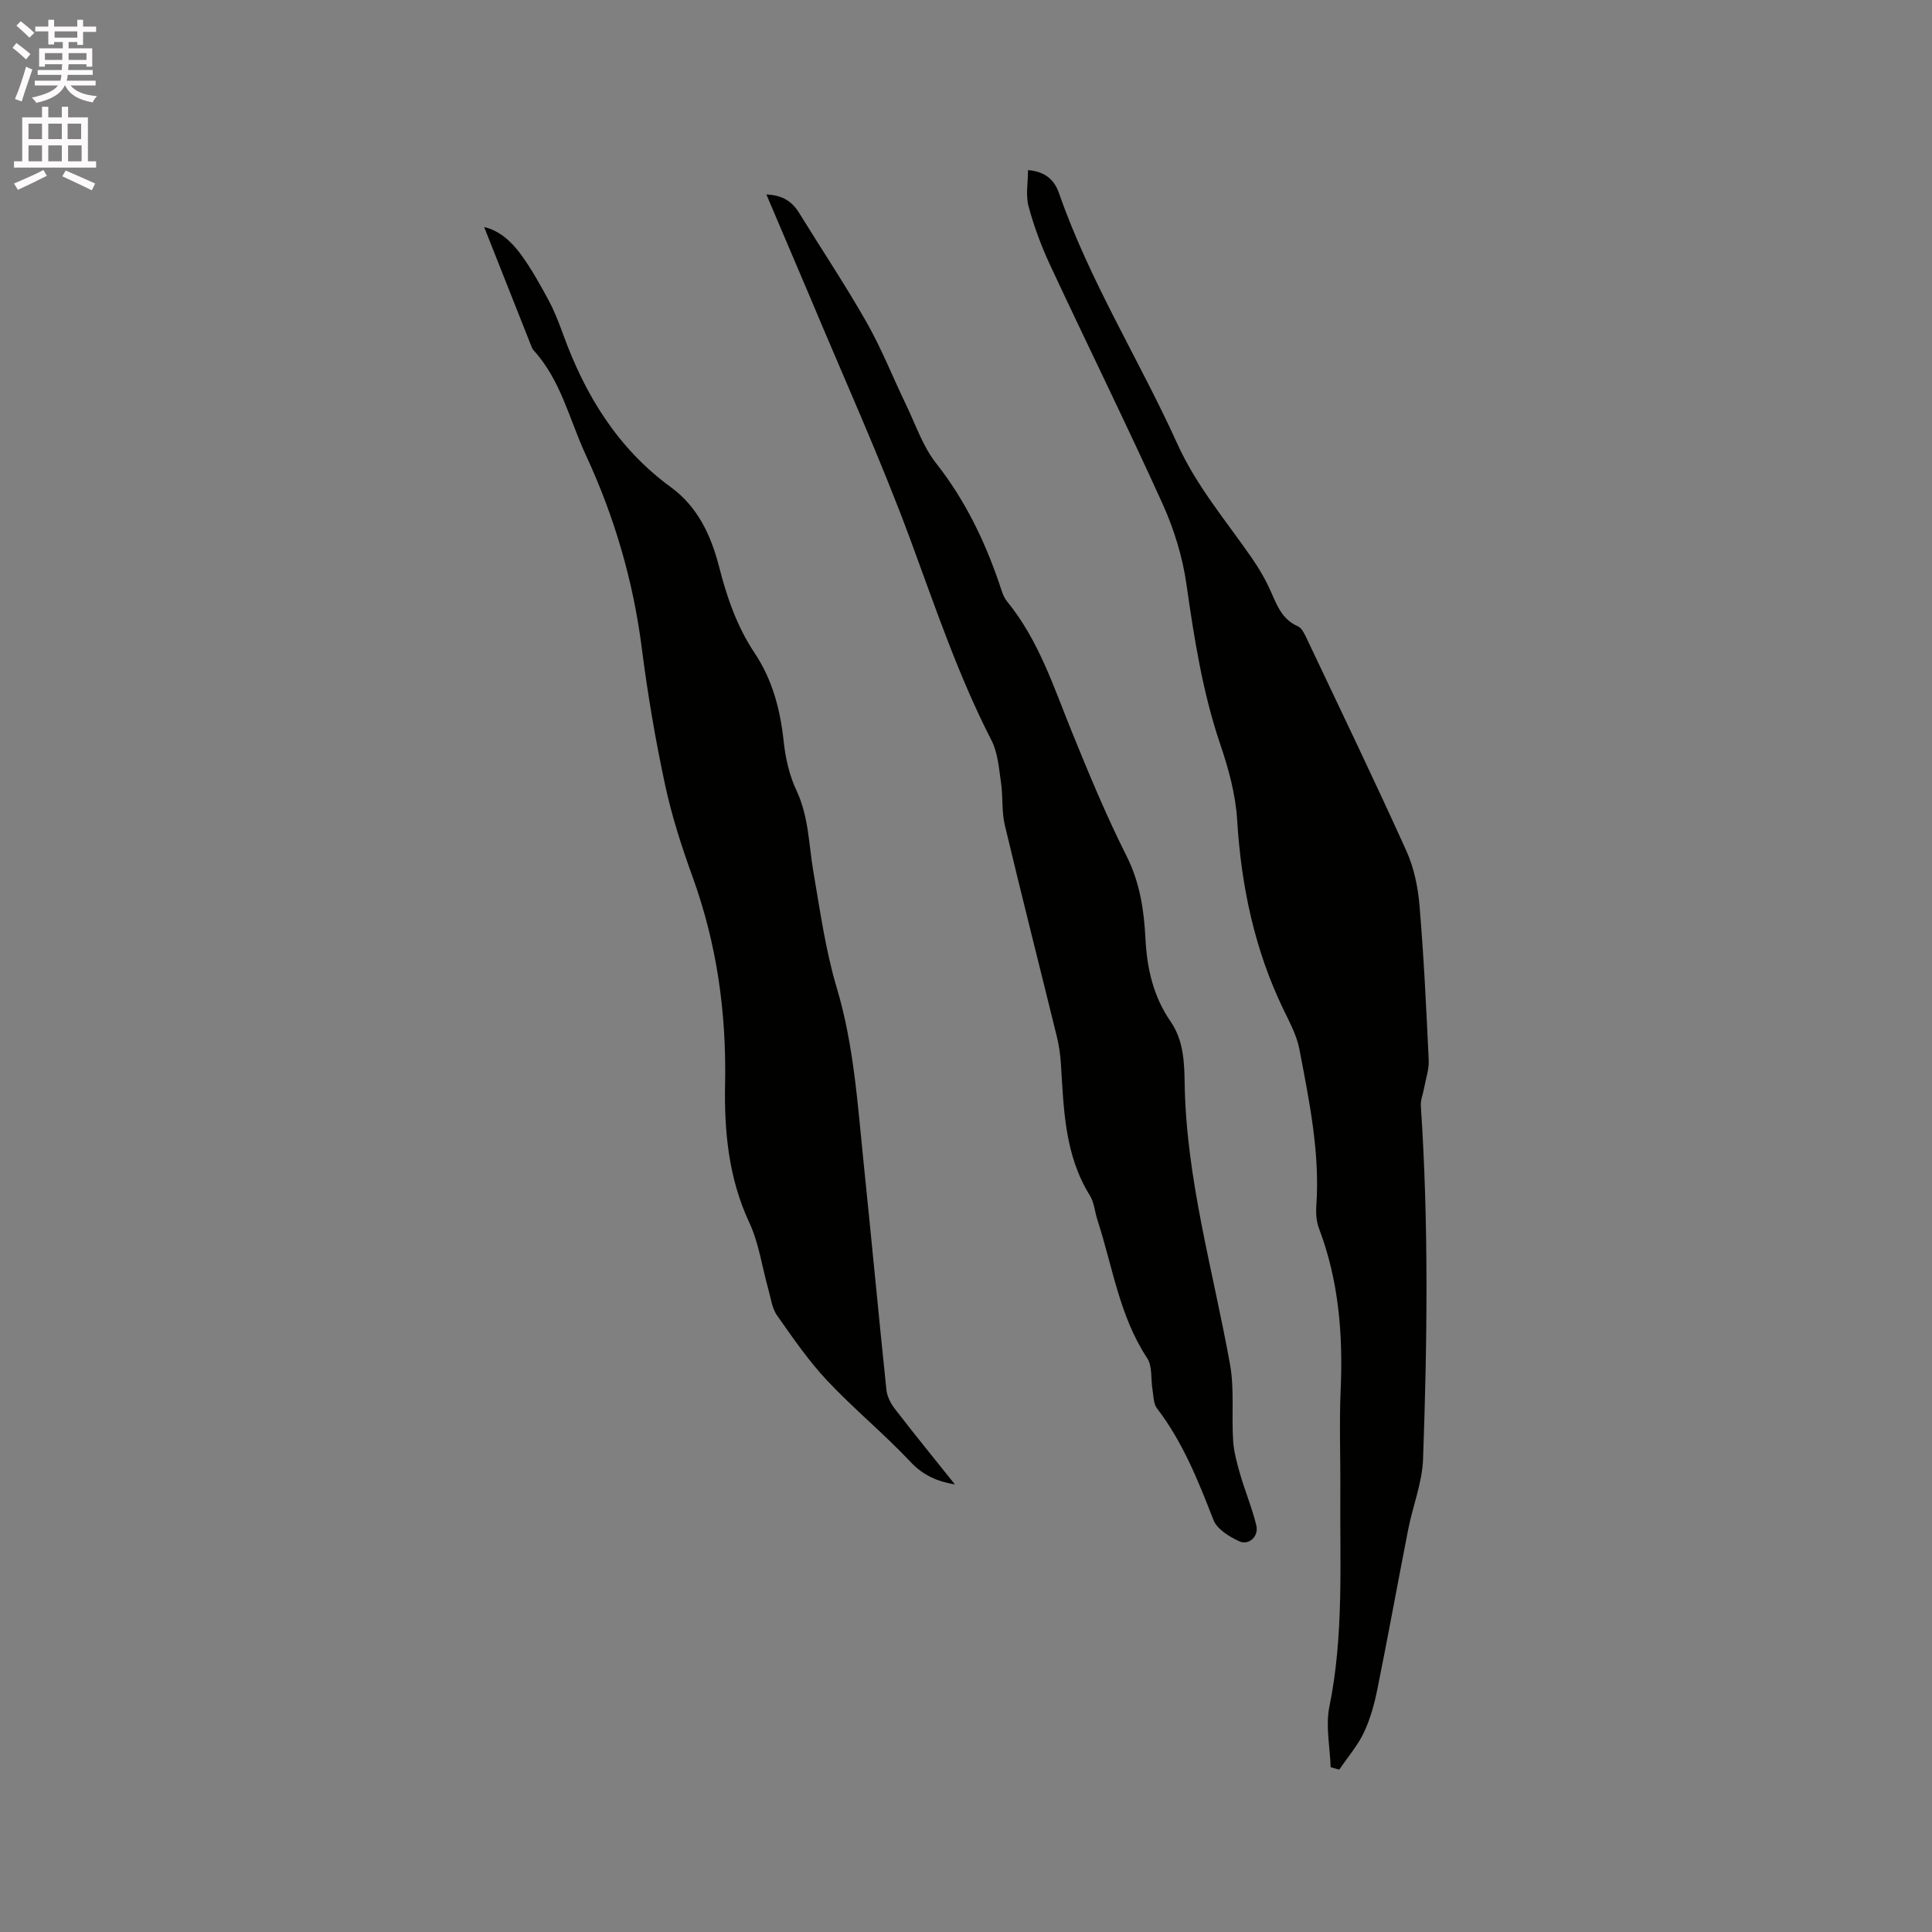
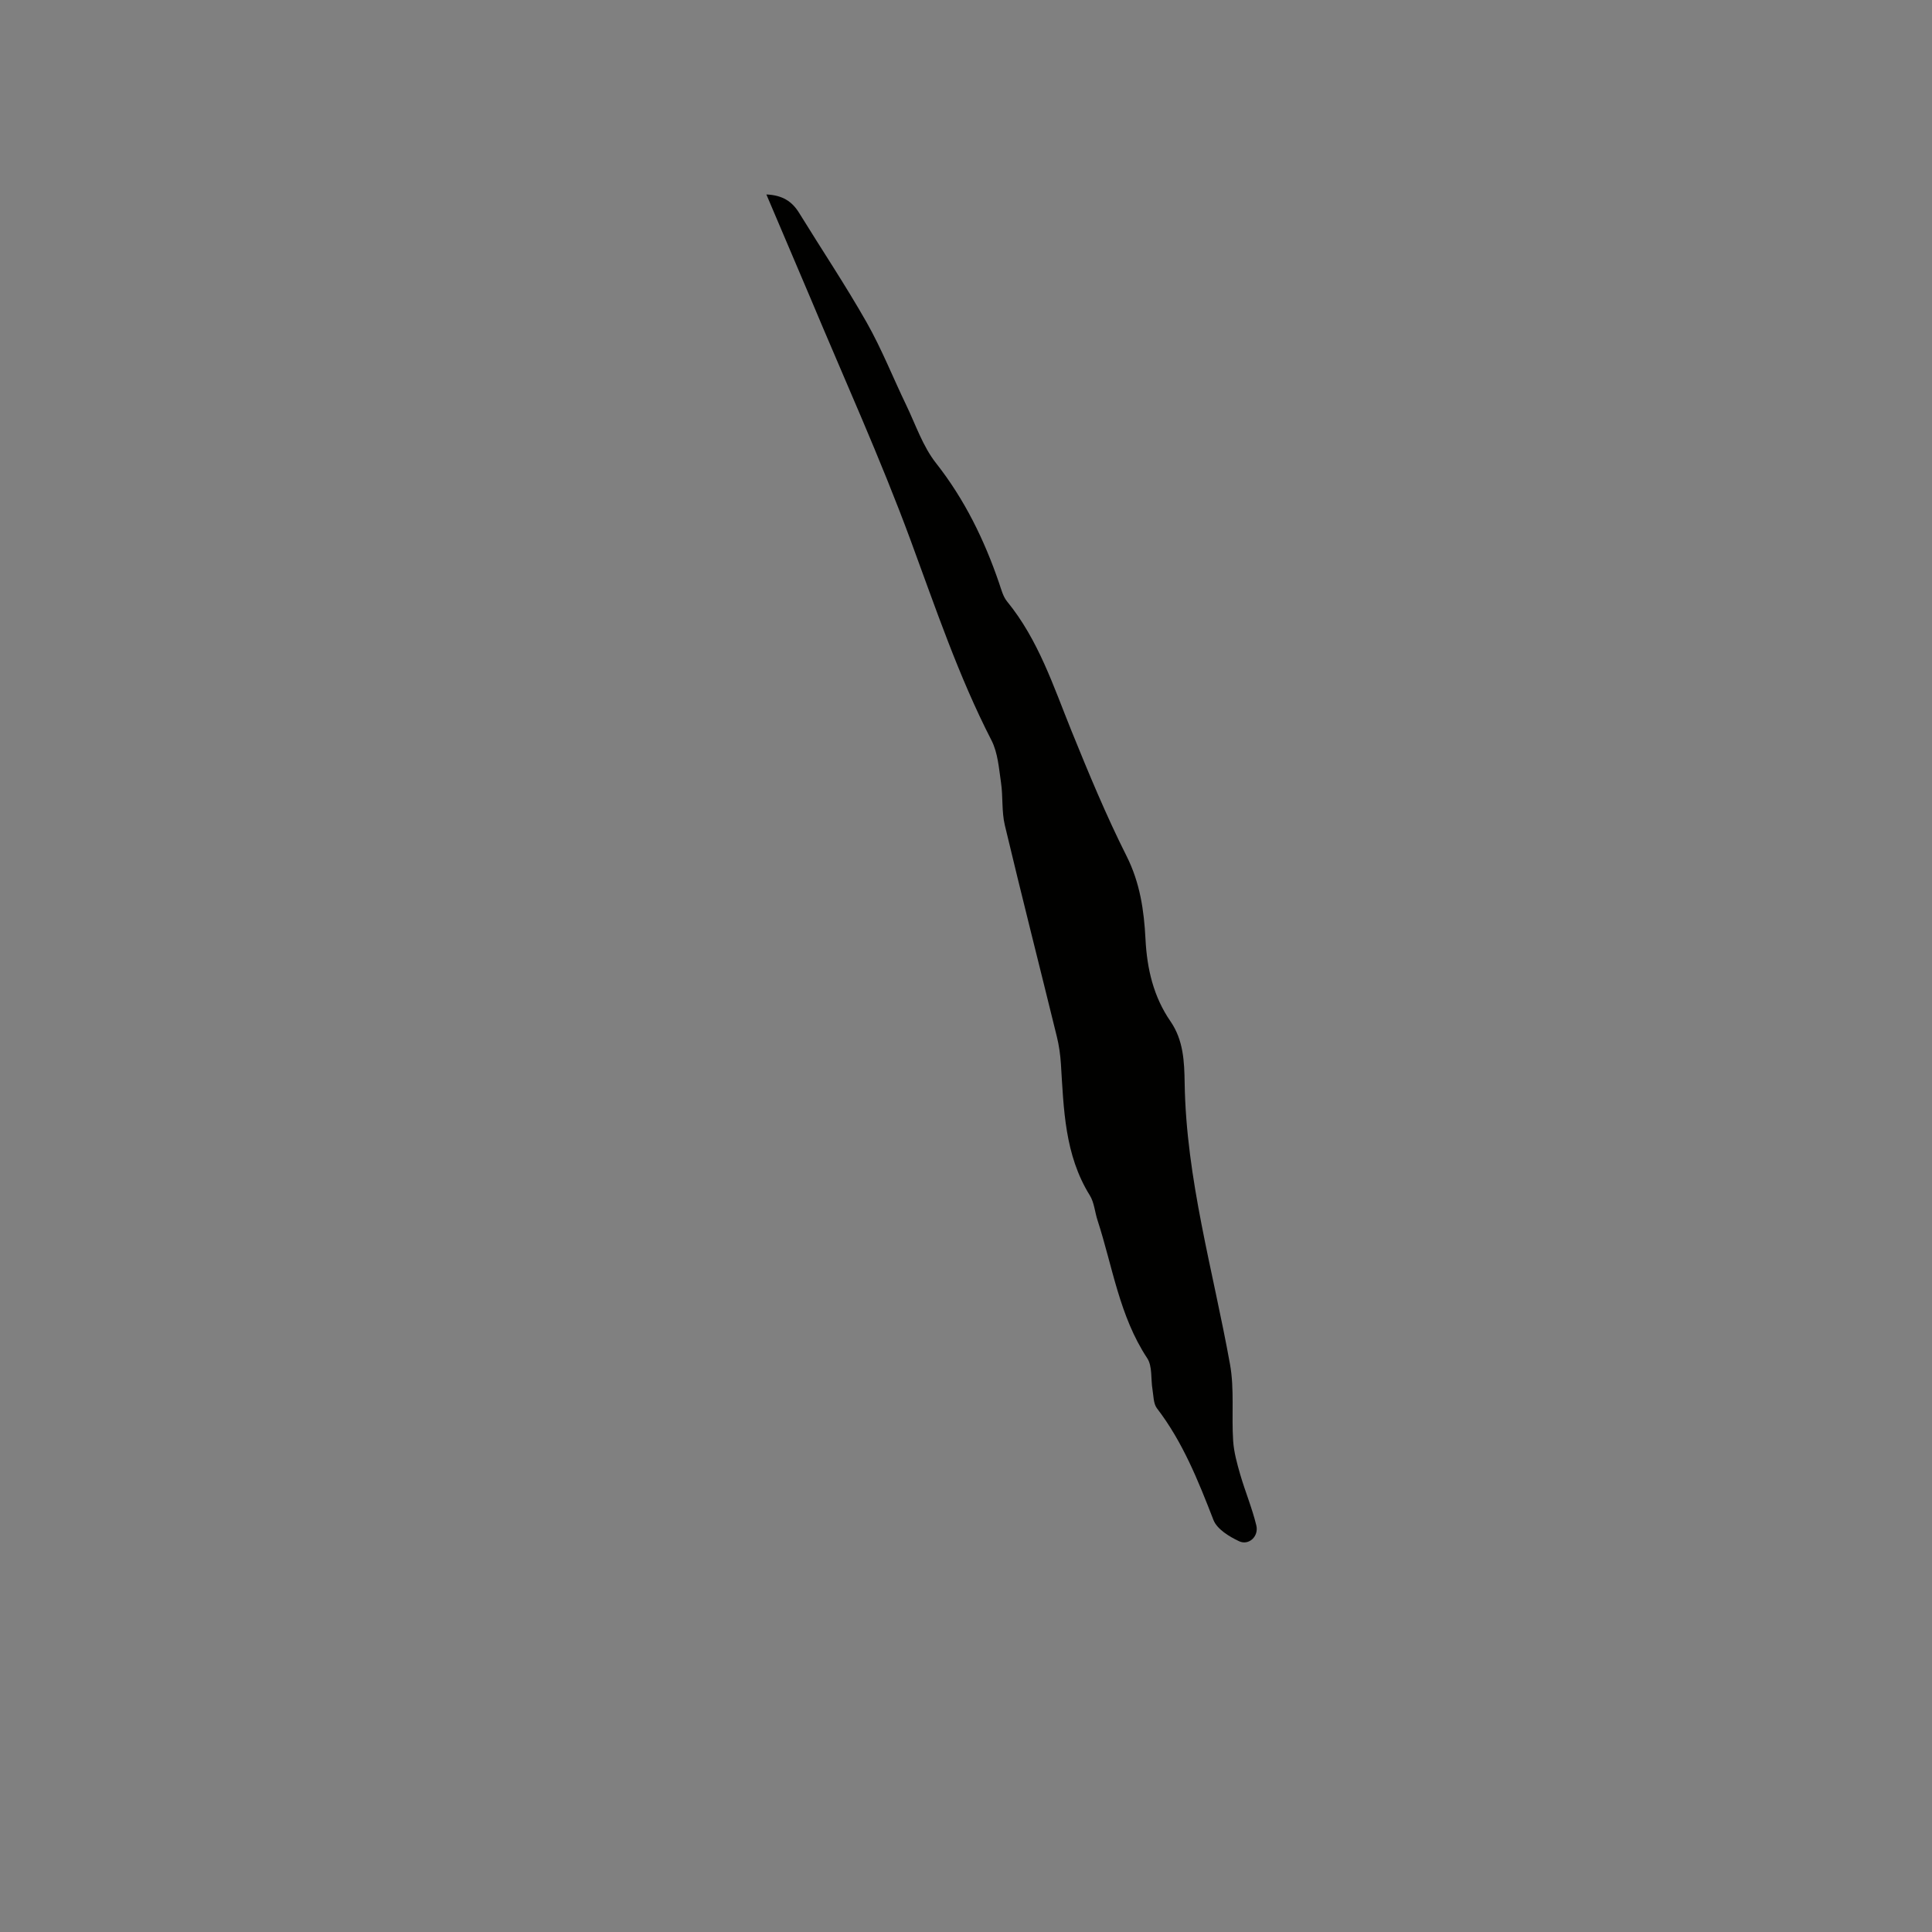
<svg xmlns="http://www.w3.org/2000/svg" enable-background="new 0 0 400 400" viewBox="0 0 400 400">
  <rect x="0" y="0" width="400" height="400" fill="#808080" stroke="none" />
-   <path d="m2.6 9.9.8-1c.9.7 1.9 1.4 2.9 2.3l-.9 1.1c-1.1-1-2-1.8-2.8-2.4zm.5 10.6c.9-2.1 1.6-4.3 2.3-6.7.4.2.8.4 1.3.6-.7 2.1-1.5 4.3-2.2 6.6zm.3-15.2.9-.9c1 .8 2 1.6 2.8 2.4l-1 1c-.9-.9-1.8-1.7-2.7-2.5zm12.6-1.2h1.2v1.4h2.7v1.1h-2.7v2.7h-1.2v-.6h-1.8v1.3h4.9v3.8h-1.2v-.5h-3.7c0 .4-.1.9-.1 1.2h5.1v1h-5.2c0 .5-.1.9-.2 1.2h6v1h-5.2c1.1 1.3 2.9 2 5.5 2.2-.4.4-.7.8-.9 1.3-2.9-.5-4.8-1.6-5.7-3.5h-.1c-.8 1.7-2.7 2.9-5.9 3.6-.2-.4-.6-.8-.9-1.1 2.8-.6 4.6-1.4 5.4-2.5h-4.8v-1h5.3c.1-.3.2-.7.2-1.2h-4.9v-1h5c0-.4 0-.8.1-1.2h-3.6v.5h-1.2v-3.8h4.9v-1.3h-1.8v.5h-1.2v-2.7h-2.7v-1h2.7v-1.4h1.2v1.4h4.8zm-6.7 8.3h3.6c0-.4 0-.9 0-1.4h-3.6zm1.9-4.6h4.8v-1.3h-4.7v1.3zm6.7 3.2h-3.7v1.4h3.7z" fill="#fcfafa" />
-   <path d="m8.7 22.1h1.3v2.2h2.8v-2.2h1.3v2.2h4.1v9.1h1.7v1.3h-17v-1.3h1.7v-9.1h4.1zm.3 13.1.7 1.2c-1.8.9-3.8 1.9-6 2.9-.2-.4-.5-.8-.8-1.3 2.3-1 4.4-1.9 6.1-2.8zm-3.1-6.4h2.8v-3.2h-2.8zm0 4.6h2.8v-3.3h-2.8zm4.1-4.6h2.8v-3.2h-2.8zm0 4.6h2.8v-3.3h-2.8zm3.6 1.9c2.1.9 4.1 1.8 6.1 2.7l-.7 1.4c-2.2-1.1-4.2-2-6.1-2.9zm3.2-9.7h-2.8v3.2h2.8zm-2.7 7.8h2.8v-3.3h-2.8z" fill="#fcfafa" />
  <g fill="#010100">
-     <path d="m275.5 365.89c-.14-4.18-1.08-8.52-.27-12.51 3.02-14.81 2.16-29.75 2.27-44.66.05-7-.24-14.01.07-20.99.5-11.43-.39-22.6-4.49-33.4-.54-1.43-.66-3.13-.55-4.68.77-11.03-1.47-21.74-3.51-32.44-.54-2.85-2.02-5.56-3.3-8.22-5.99-12.4-8.74-25.52-9.58-39.22-.32-5.29-1.79-10.64-3.51-15.7-3.66-10.81-5.39-21.93-7-33.17-.81-5.67-2.58-11.4-4.95-16.63-7.51-16.57-15.57-32.89-23.26-49.38-1.82-3.91-3.35-8.01-4.47-12.17-.62-2.3-.11-4.91-.11-7.5 3.69.29 5.5 2.16 6.42 4.78 6.32 18.18 16.61 34.49 24.51 51.92 3.94 8.71 10.07 15.89 15.42 23.63 1.55 2.24 2.94 4.65 4.03 7.15 1.25 2.85 2.33 5.59 5.49 6.97.88.39 1.45 1.73 1.94 2.75 6.89 14.54 13.87 29.03 20.5 43.69 1.58 3.49 2.42 7.49 2.74 11.33.9 10.66 1.41 21.35 1.91 32.04.09 1.92-.61 3.87-.96 5.81-.22 1.23-.75 2.46-.67 3.67 1.63 24.36 1.33 48.74.46 73.11-.17 4.88-2.11 9.67-3.07 14.54-2.16 11-4.15 22.03-6.37 33.02-.62 3.09-1.47 6.23-2.81 9.06-1.3 2.75-3.37 5.14-5.1 7.69-.61-.18-1.2-.33-1.78-.49z" />
-     <path d="m197.71 307.34c-3.69-.62-6.61-1.91-9.18-4.65-5.5-5.86-11.77-10.99-17.27-16.85-3.87-4.12-7.12-8.86-10.39-13.51-1.03-1.47-1.27-3.53-1.78-5.34-1.31-4.65-1.96-9.61-3.98-13.93-4.28-9.14-5.18-18.97-4.99-28.54.3-14.86-1.69-29.04-6.72-42.95-2.27-6.26-4.33-12.66-5.72-19.16-1.99-9.29-3.59-18.69-4.79-28.12-1.78-14-5.67-27.3-11.6-40.08-3.41-7.35-5.16-15.53-10.86-21.73-.14-.15-.24-.35-.32-.55-3.29-8.31-6.58-16.62-9.87-24.92 3.15.71 5.65 3 7.62 5.69 2.17 2.98 3.98 6.24 5.73 9.49 1.2 2.23 2.12 4.62 2.99 7.01 4.56 12.59 11.3 23.63 22.32 31.67 5.61 4.1 8.34 10.07 9.99 16.51 1.61 6.31 3.72 12.39 7.33 17.8 3.76 5.63 5.34 11.82 6.05 18.45.37 3.41 1.17 6.95 2.63 10.03 2.57 5.46 2.54 11.29 3.53 17 1.38 8.01 2.5 16.14 4.82 23.89 3.56 11.92 4.31 24.16 5.57 36.36 1.61 15.6 3.07 31.22 4.7 46.82.14 1.37.88 2.83 1.74 3.94 4.07 5.29 8.28 10.46 12.45 15.67z" />
    <path d="m158.67 40.26c3.39.15 5.34 1.48 6.78 3.82 4.66 7.57 9.61 14.97 13.99 22.69 3.1 5.47 5.43 11.39 8.17 17.07 1.96 4.07 3.44 8.56 6.18 12.04 5.94 7.55 10.01 15.91 13.08 24.89.44 1.29.8 2.74 1.64 3.76 6.5 7.96 9.59 17.56 13.36 26.87 3.54 8.72 7.15 17.45 11.38 25.85 2.78 5.53 3.61 11.27 3.91 17.16.31 6.18 1.66 11.95 5.17 17.04 2.7 3.92 2.87 8.35 2.94 12.78.31 19.88 5.9 38.88 9.39 58.23.93 5.15.3 10.56.65 15.83.15 2.36.81 4.72 1.47 7.01 1.03 3.54 2.47 6.96 3.33 10.53.54 2.26-1.55 4.2-3.56 3.27-2.05-.96-4.58-2.5-5.32-4.41-3.15-8.11-6.34-16.13-11.7-23.12-.74-.97-.7-2.58-.92-3.9-.37-2.18.01-4.81-1.1-6.48-5.76-8.73-7.15-18.94-10.28-28.55-.56-1.71-.68-3.67-1.59-5.14-5.23-8.4-5.4-17.85-5.99-27.24-.12-1.89-.39-3.8-.84-5.63-3.58-14.6-7.29-29.16-10.77-43.78-.68-2.84-.36-5.89-.79-8.81-.44-2.97-.65-6.18-1.98-8.77-6.84-13.32-11.58-27.44-16.75-41.44-6.26-16.96-13.76-33.46-20.74-50.15-2.97-7.02-5.97-14.01-9.11-21.42z" />
  </g>
</svg>